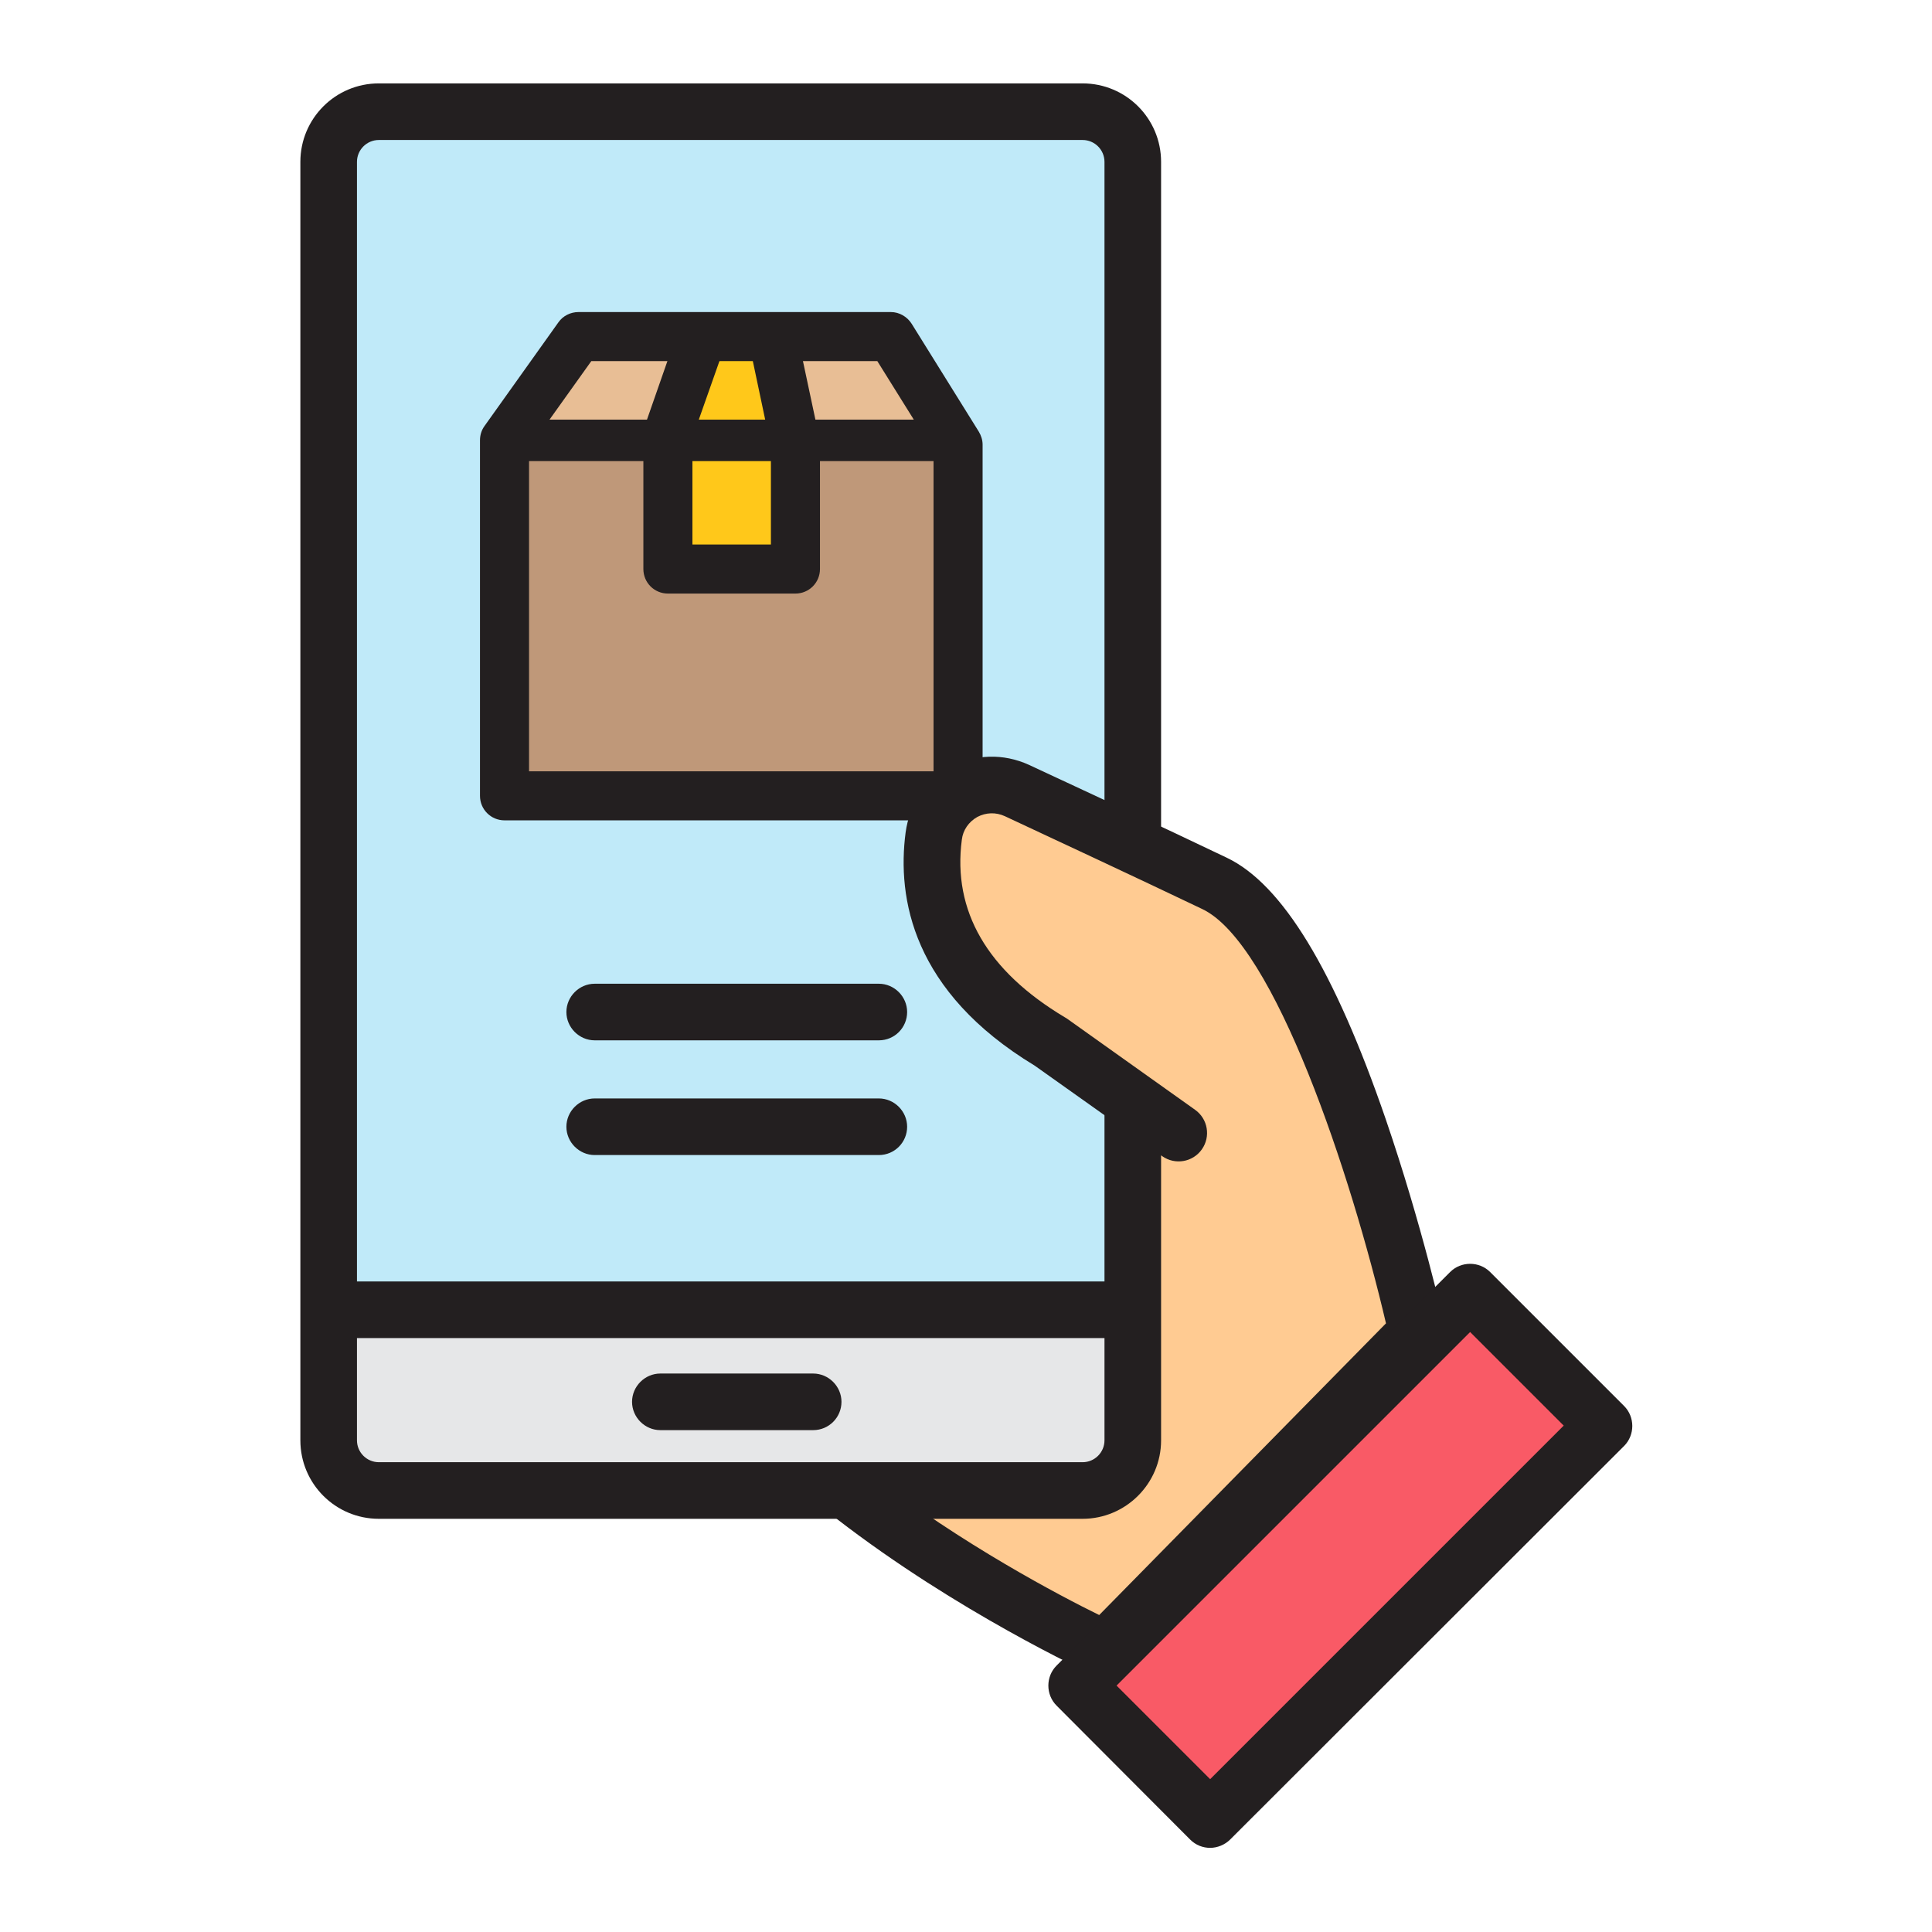
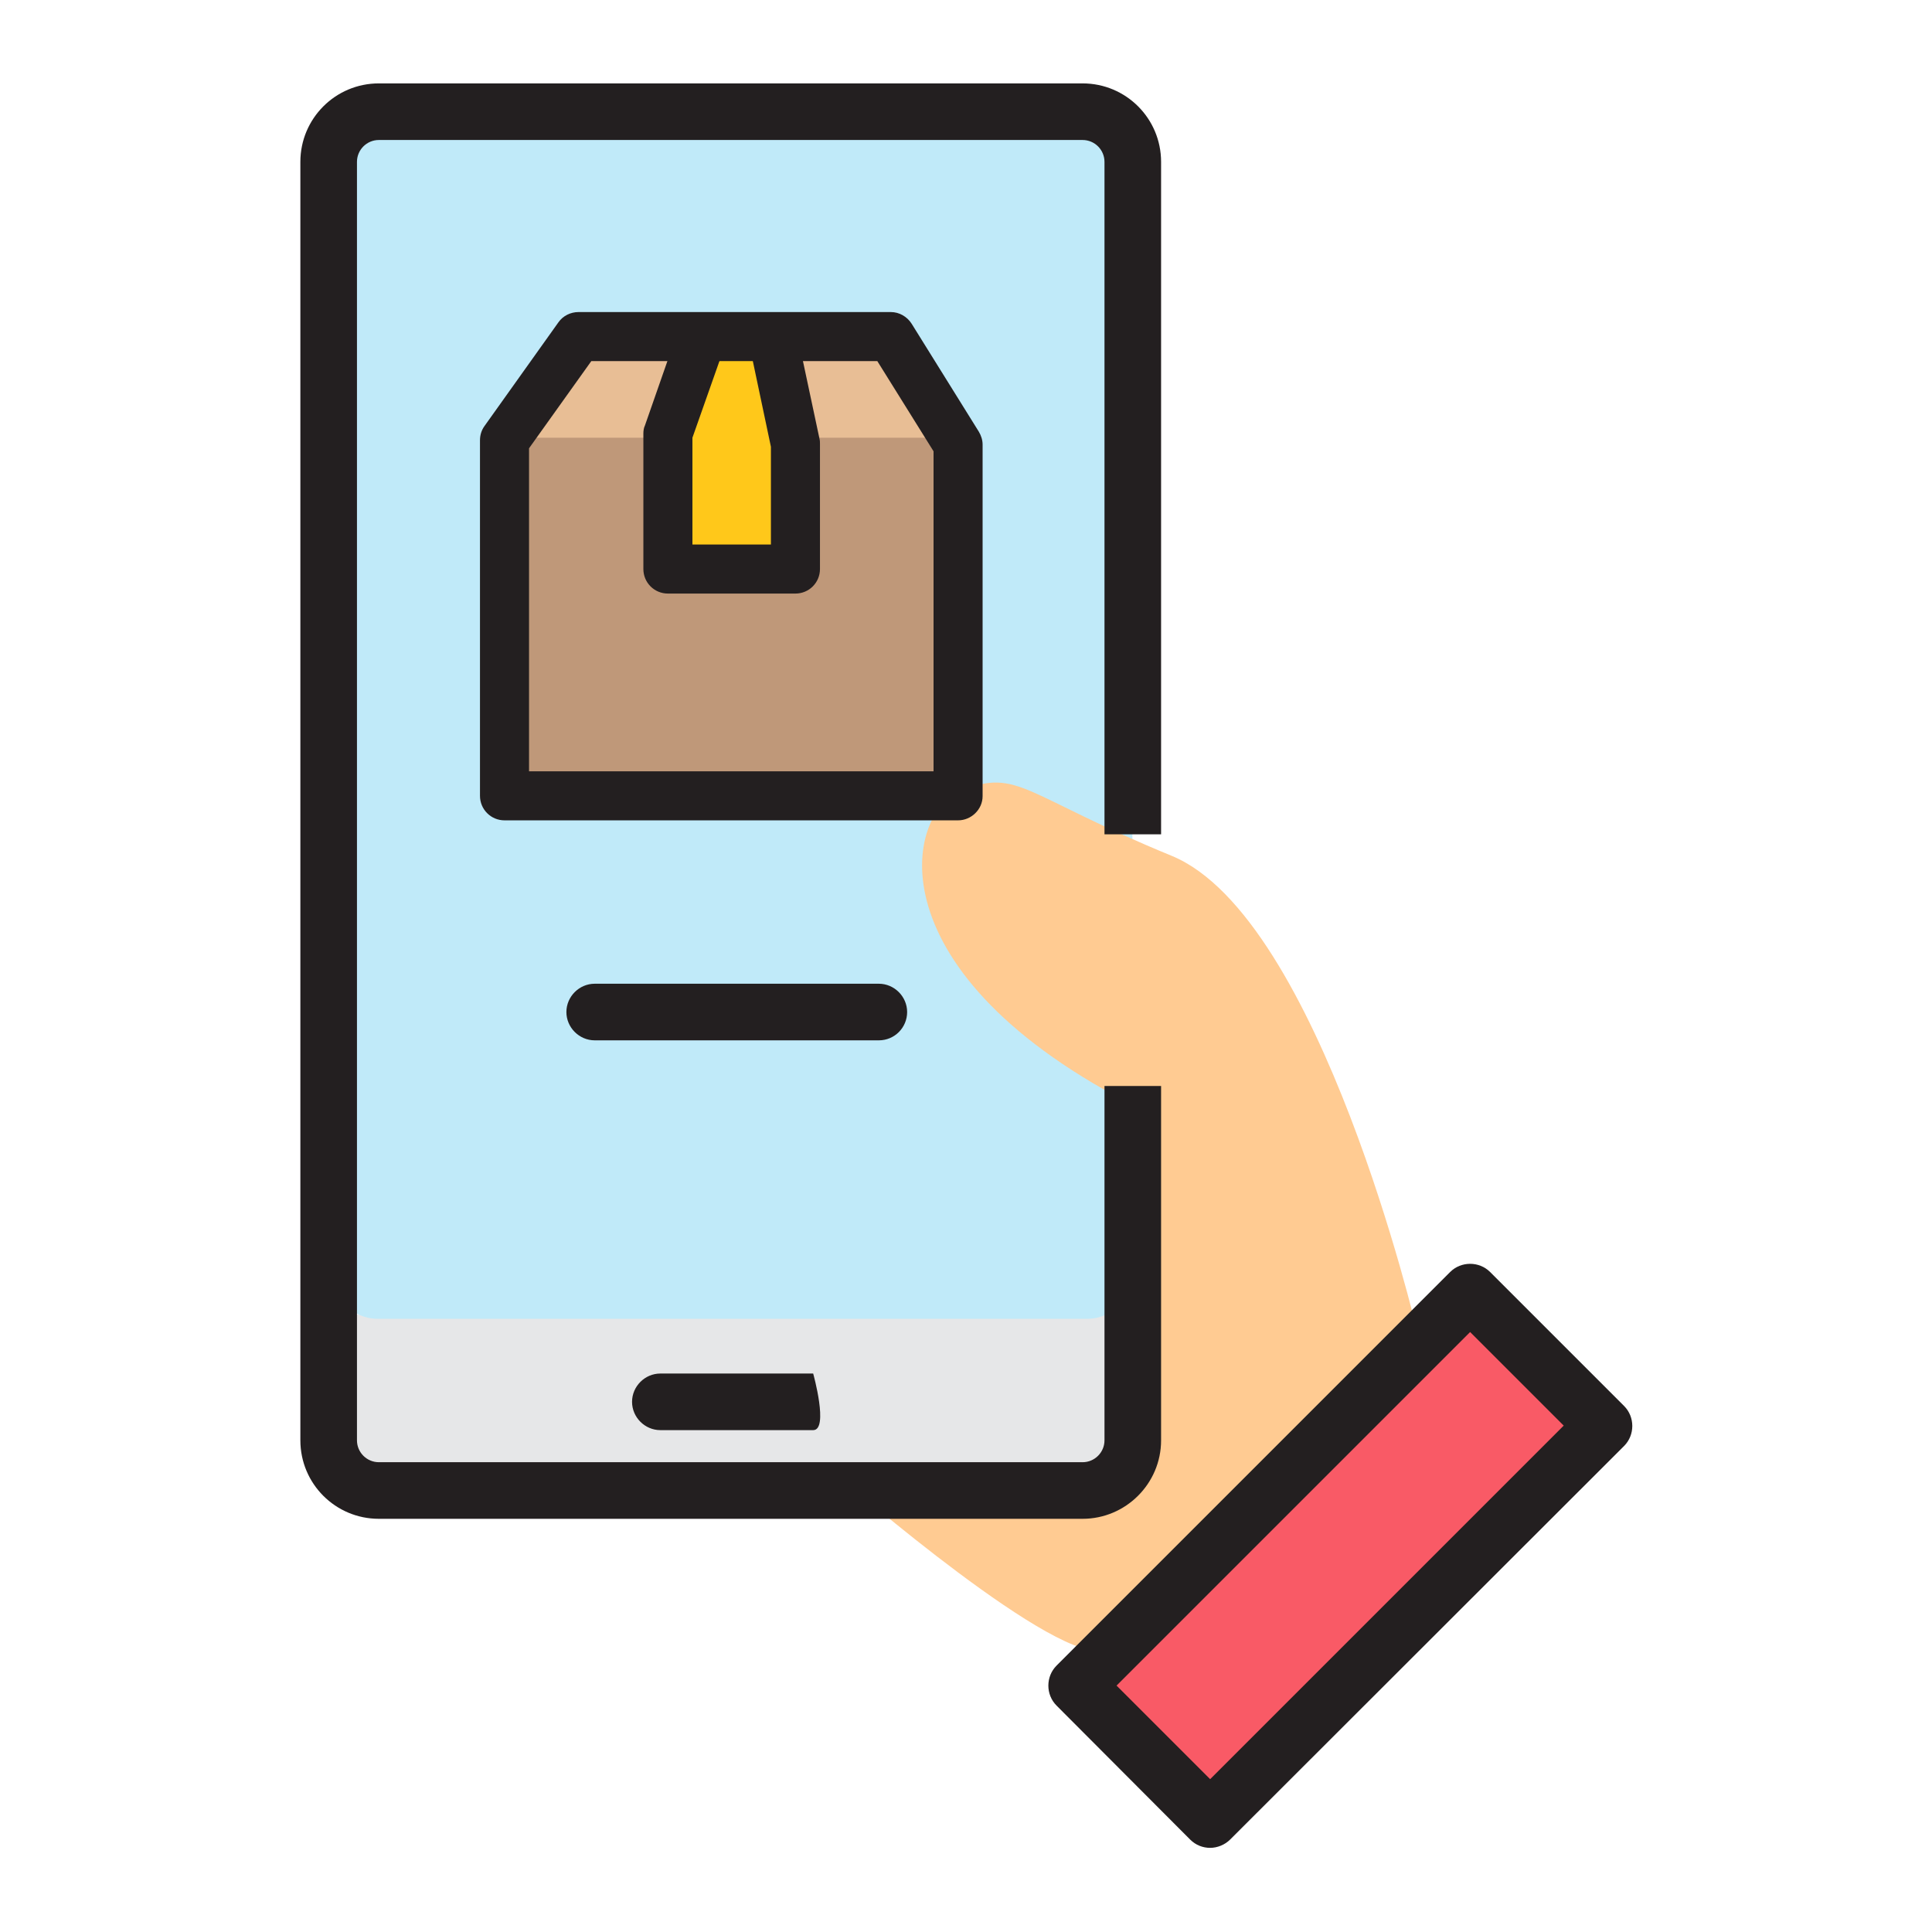
<svg xmlns="http://www.w3.org/2000/svg" version="1.0" id="Layer_1" x="0px" y="0px" viewBox="0 0 512 512" style="enable-background:new 0 0 512 512;" xml:space="preserve">
  <g>
    <rect x="88.1" y="348.4" style="fill:#E6E7E8;" width="212" height="44" />
    <path style="fill:#C0EAF9;" d="M288.1,349.5h-188c-6.6,0-12-5.4-12-12V43c0-6.6,5.4-12,12-12h188c6.6,0,12,5.4,12,12v294.5   C300.1,344.1,294.7,349.5,288.1,349.5z" />
    <path style="fill:#FFCB92;" d="M375.6,353c0,0-25.7-110-65.1-126.2s-40.5-23.2-55.6-17.4c-15.1,5.8-24.3,48.6,47.5,84.6v85.7   c0,0-5.8,22-30.1,16.2l-48.6-3.5c0,0,57.5,50,69.3,44.7C304.7,431.8,375.6,353,375.6,353z" />
    <g>
      <path style="fill:#231F20;" d="M286.9,402.5H100.4c-11.5,0-20.8-9.3-20.8-20.8V42.9c0-11.5,9.3-20.8,20.8-20.8h186.5    c11.5,0,20.8,9.3,20.8,20.8v178.2h-15V42.9c0-3.2-2.6-5.8-5.8-5.8H100.4c-3.2,0-5.8,2.6-5.8,5.8v338.8c0,3.2,2.6,5.8,5.8,5.8    h186.5c3.2,0,5.8-2.6,5.8-5.8v-93.9h15v93.9C307.7,393.2,298.3,402.5,286.9,402.5z" />
    </g>
    <g>
-       <path style="fill:#231F20;" d="M292.9,444.6c-1.1,0-2.1-0.2-3.1-0.7c-1.5-0.7-36-16.6-68.2-41.5c-3.3-2.5-3.9-7.2-1.3-10.5    c2.5-3.3,7.2-3.9,10.5-1.3c24,18.6,50.1,32.3,60.5,37.4l76-77.3c-9.2-39.3-29.5-100.7-48.7-109.8c-18-8.6-38.4-18.1-52.3-24.6    c-2.4-1.1-5-1-7.3,0.2c-2.3,1.3-3.8,3.5-4.1,6c-2.5,18.9,6.7,34.8,27.3,47.1c0.2,0.1,0.3,0.2,0.5,0.3l34,24.2    c3.4,2.4,4.2,7.1,1.8,10.5c-2.4,3.4-7.1,4.2-10.5,1.8l-33.8-24c-32.4-19.6-36.5-44.4-34.2-61.8c1-7.4,5.2-13.7,11.8-17.2    c6.5-3.6,14.1-3.8,20.9-0.7c14,6.5,34.4,16,52.4,24.6c14.7,7,28.5,29.7,42.1,69.2c9.6,28,15.4,53.7,15.6,54.8    c0.6,2.5-0.2,5.1-2,6.9l-82.7,84.1C296.8,443.8,294.9,444.6,292.9,444.6z" />
-     </g>
+       </g>
    <g>
      <rect x="330.1" y="338.5" transform="matrix(-0.707 -0.707 0.707 -0.707 314.798 954.913)" style="fill:#F95A66;" width="50.1" height="147.6" />
      <path style="fill:#231F20;" d="M320.7,489.7c-1.9,0-3.8-0.7-5.3-2.2L280,452c-2.9-2.9-2.9-7.7,0-10.6l104.3-104.3    c2.9-2.9,7.7-2.9,10.6,0l35.5,35.5c2.9,2.9,2.9,7.7,0,10.6L326,487.5C324.6,488.9,322.6,489.7,320.7,489.7z M295.9,446.7    l24.8,24.8l93.7-93.7L389.6,353L295.9,446.7z" />
    </g>
    <g>
-       <path style="fill:#231F20;" d="M293,354.6H88.5c-4.1,0-7.5-3.4-7.5-7.5s3.4-7.5,7.5-7.5H293c4.1,0,7.5,3.4,7.5,7.5    S297.2,354.6,293,354.6z" />
-     </g>
+       </g>
    <g>
      <polyline style="fill:#BF9879;" points="132.7,119.8 132.7,209.6 253.9,209.6 253.9,114.6 138.6,115.6   " />
      <polygon style="fill:#E8BE95;" points="153.2,87.7 135.1,116 251.4,116 234.7,89.1   " />
      <polyline style="fill:#FFC81A;" points="184.5,90.3 176.9,114.9 176.9,150.8 211.4,150.8 211.4,115.6 204,88.2   " />
      <g>
        <path style="fill:#231F20;" d="M253.9,217.4H133.7c-3.6,0-6.5-2.9-6.5-6.5v-94.2c0-1.4,0.4-2.7,1.2-3.8L148,85.4     c1.2-1.7,3.2-2.7,5.3-2.7h82.8c2.2,0,4.3,1.2,5.5,3.1l17.8,28.6c0.6,1,1,2.2,1,3.4v93.2C260.4,214.5,257.4,217.4,253.9,217.4z      M140.2,204.4h107.2v-84.8l-14.9-23.9h-75.8l-16.5,23.1V204.4z" />
      </g>
      <g>
-         <path style="fill:#231F20;" d="M253.2,122.2H133.7c-3,0-5.5-2.5-5.5-5.5s2.5-5.5,5.5-5.5h119.5c3,0,5.5,2.5,5.5,5.5     S256.2,122.2,253.2,122.2z" />
-       </g>
+         </g>
      <g>
        <path style="fill:#231F20;" d="M210.8,157.3h-33.8c-3.6,0-6.5-2.9-6.5-6.5v-35.9c0-0.7,0.1-1.5,0.4-2.1l8.9-25.5     c1.2-3.4,4.9-5.2,8.3-4c3.4,1.2,5.2,4.9,4,8.3l-8.6,24.4v28.3h20.8v-25.9l-5.7-27c-0.7-3.5,1.5-7,5-7.7c3.5-0.7,7,1.5,7.7,5     l5.9,27.7c0.1,0.4,0.1,0.9,0.1,1.3v33.1C217.3,154.4,214.4,157.3,210.8,157.3z" />
      </g>
    </g>
    <g>
-       <path style="fill:#231F20;" d="M215.5,379H175c-4.1,0-7.5-3.4-7.5-7.5s3.4-7.5,7.5-7.5h40.5c4.1,0,7.5,3.4,7.5,7.5    S219.7,379,215.5,379z" />
+       <path style="fill:#231F20;" d="M215.5,379H175c-4.1,0-7.5-3.4-7.5-7.5s3.4-7.5,7.5-7.5h40.5S219.7,379,215.5,379z" />
    </g>
    <g>
      <path style="fill:#231F20;" d="M232.9,275.7h-75.3c-4.1,0-7.5-3.4-7.5-7.5s3.4-7.5,7.5-7.5h75.3c4.1,0,7.5,3.4,7.5,7.5    S237.1,275.7,232.9,275.7z" />
    </g>
    <g>
-       <path style="fill:#231F20;" d="M232.9,306.1h-75.3c-4.1,0-7.5-3.4-7.5-7.5s3.4-7.5,7.5-7.5h75.3c4.1,0,7.5,3.4,7.5,7.5    S237.1,306.1,232.9,306.1z" />
-     </g>
+       </g>
  </g>
</svg>